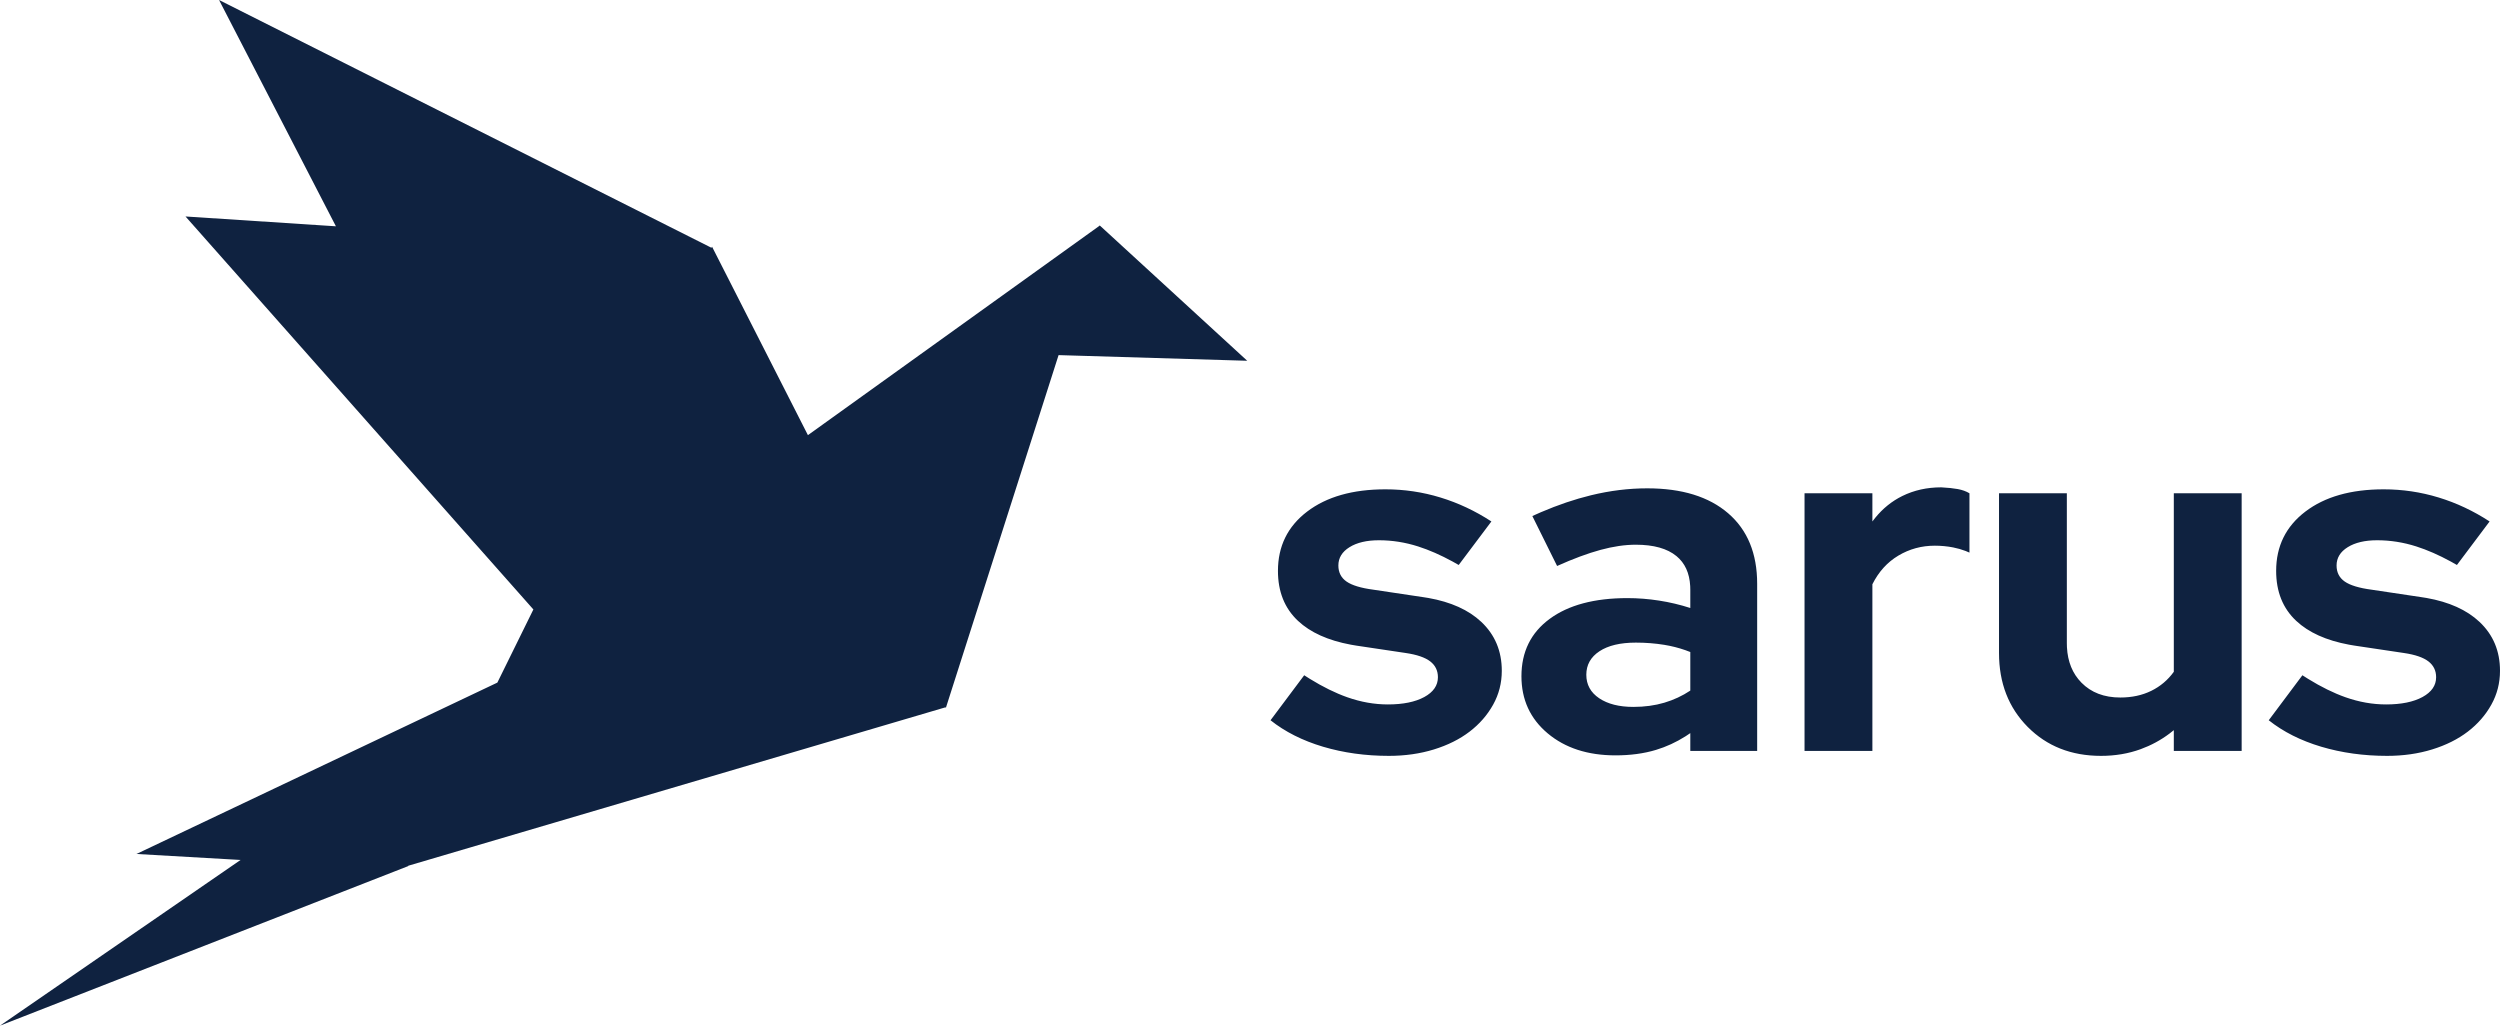
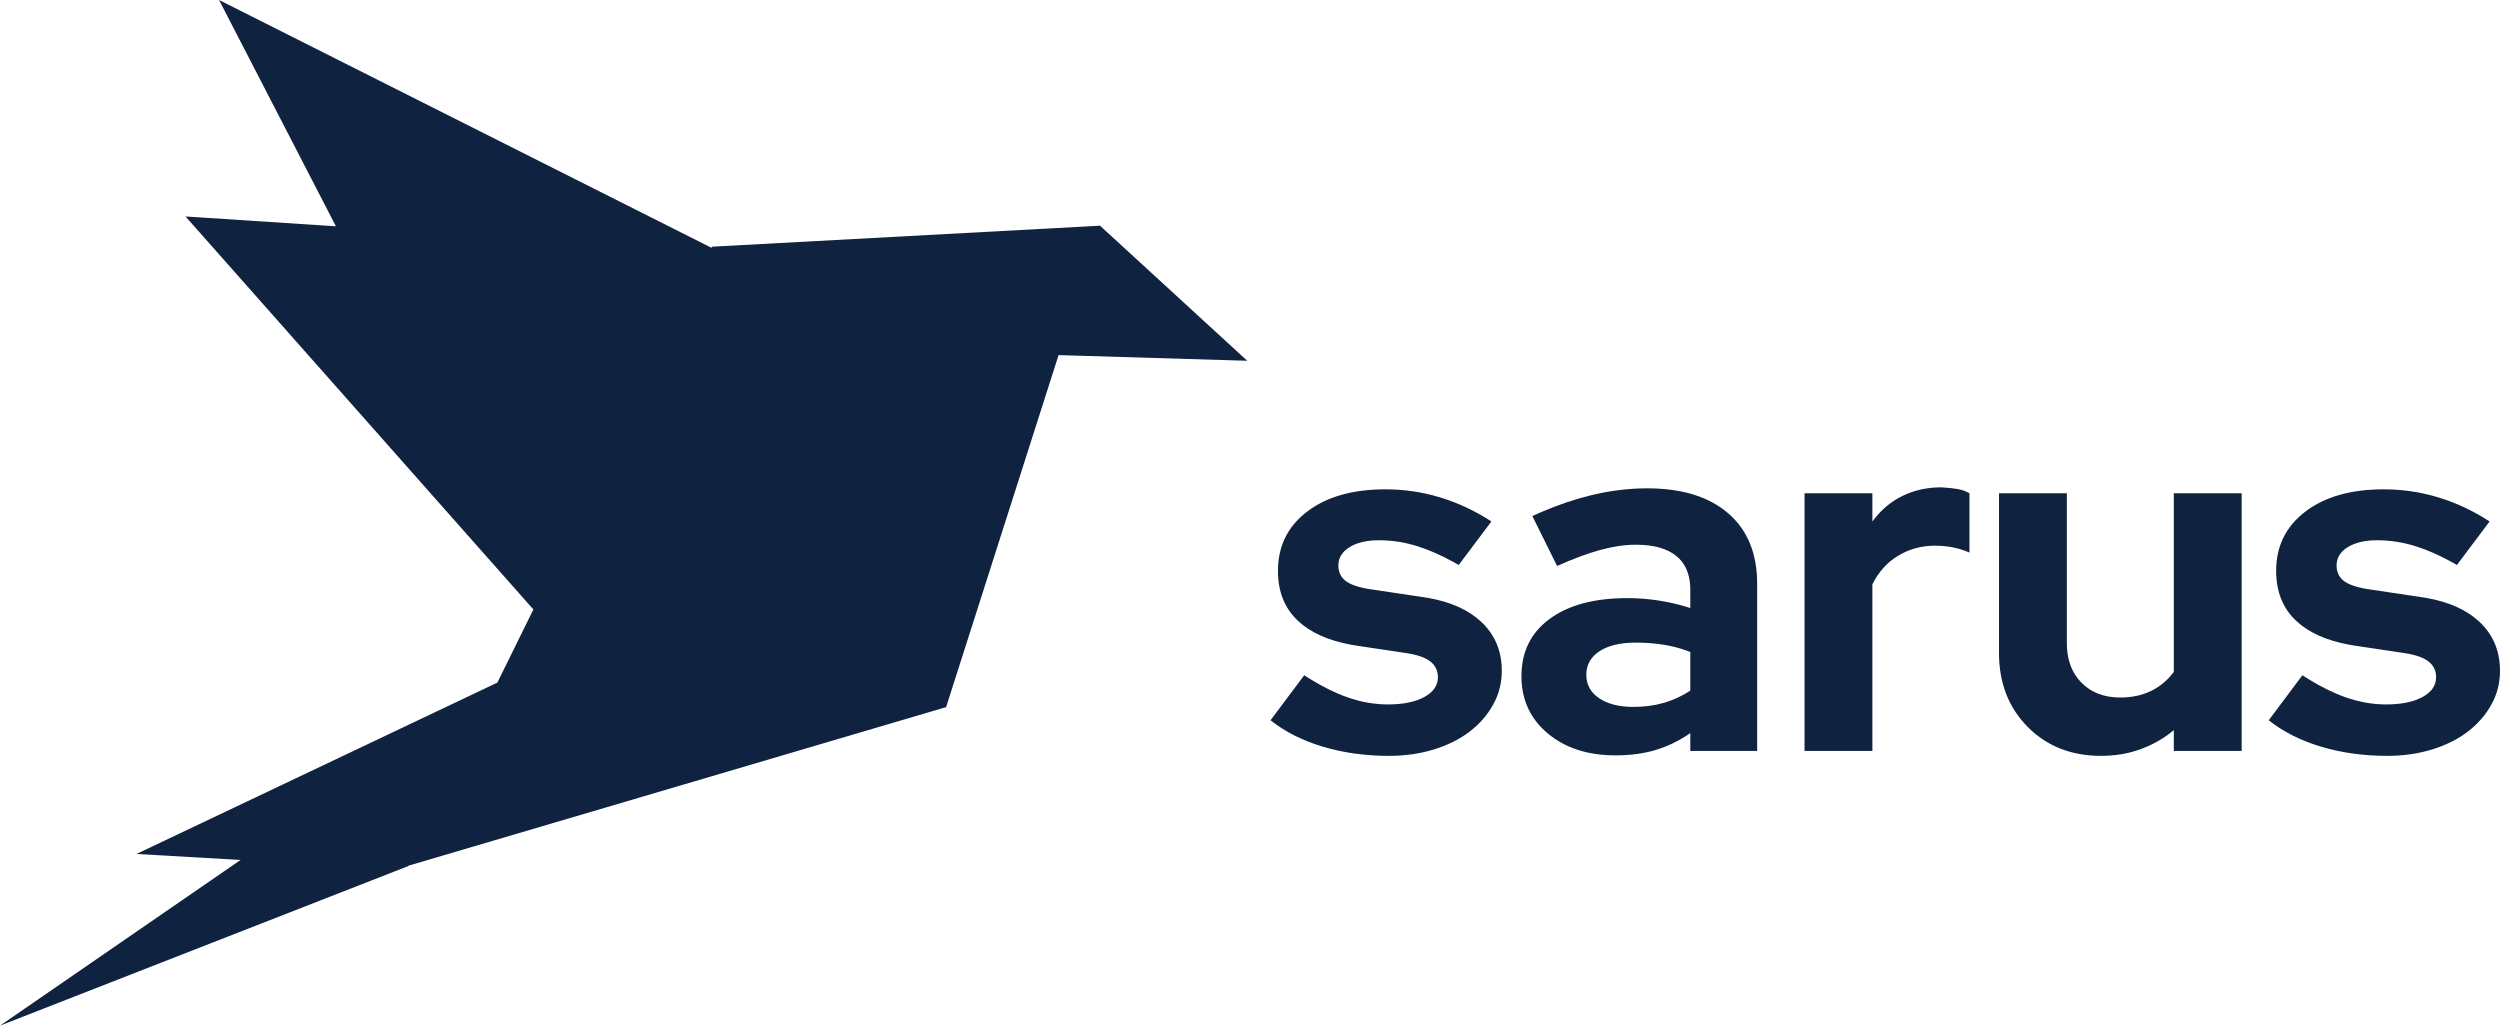
<svg xmlns="http://www.w3.org/2000/svg" width="156px" height="64px" viewBox="0 0 156 64" version="1.1">
  <title>sarus-logo-dark</title>
  <g id="🖥️-Pages" stroke="none" stroke-width="1" fill="none" fill-rule="evenodd">
-     <path d="M13.669,-3.55271368e-14 L44.397,15.462 L44.431,15.393 L50.414,27.153 L68.613,14.085 L68.62,14.064 L68.63,14.073 L68.643,14.064 L68.637,14.08 L77.827,22.512 L66.055,22.159 L59.041,44.112 L59.046,44.123 L59.036,44.125 L59.024,44.168 L59.006,44.134 L25.479,54.021 L25.467,54.047 L-2.85993451e-13,64 L15.012,53.661 L8.515,53.288 L31.035,42.595 L33.283,38.03 L11.576,13.508 L20.961,14.121 L13.669,-3.55271368e-14 Z M86.45,30.534 C87.624,30.534 88.768,30.703 89.88,31.043 C90.993,31.382 92.054,31.881 93.063,32.539 L93.063,32.539 L91.023,35.255 L90.646,35.042 C89.897,34.633 89.178,34.318 88.49,34.098 C87.686,33.841 86.872,33.712 86.048,33.712 C85.286,33.712 84.673,33.856 84.21,34.144 C83.746,34.432 83.514,34.813 83.514,35.286 C83.514,35.718 83.684,36.052 84.024,36.289 C84.364,36.525 84.925,36.695 85.708,36.798 L85.708,36.798 L88.799,37.261 L89.129,37.313 C90.535,37.562 91.636,38.058 92.43,38.803 C93.284,39.606 93.712,40.624 93.712,41.858 C93.712,42.619 93.532,43.324 93.171,43.972 C92.811,44.62 92.321,45.181 91.703,45.654 C91.085,46.127 90.344,46.497 89.478,46.765 C88.613,47.032 87.676,47.166 86.666,47.166 C85.204,47.166 83.834,46.975 82.556,46.595 C81.279,46.214 80.187,45.664 79.281,44.944 L79.281,44.944 L81.382,42.136 L81.735,42.36 C82.553,42.865 83.331,43.248 84.071,43.509 C84.915,43.807 85.76,43.957 86.604,43.957 C87.552,43.957 88.309,43.802 88.876,43.494 C89.442,43.185 89.726,42.774 89.726,42.259 C89.726,41.848 89.566,41.519 89.247,41.272 C88.927,41.025 88.417,40.85 87.717,40.747 L87.717,40.747 L84.627,40.285 L84.293,40.228 C82.869,39.963 81.771,39.468 80.996,38.742 C80.161,37.96 79.744,36.921 79.744,35.625 C79.744,34.082 80.352,32.848 81.567,31.922 C82.783,30.997 84.41,30.534 86.45,30.534 Z M128.971,30.781 L128.971,40.13 L128.977,40.383 C129.024,41.295 129.326,42.033 129.883,42.599 C130.49,43.216 131.299,43.525 132.308,43.525 C133.03,43.525 133.673,43.386 134.24,43.108 C134.806,42.83 135.275,42.434 135.646,41.92 L135.646,41.92 L135.646,30.781 L139.879,30.781 L139.879,46.857 L135.646,46.857 L135.646,45.561 L135.377,45.774 C134.829,46.186 134.229,46.511 133.575,46.749 C132.813,47.027 131.989,47.166 131.103,47.166 C129.249,47.166 127.725,46.564 126.53,45.361 C125.335,44.157 124.738,42.619 124.738,40.747 L124.738,40.747 L124.738,30.781 L128.971,30.781 Z M148.738,30.534 C149.912,30.534 151.056,30.703 152.168,31.043 C153.281,31.382 154.342,31.881 155.351,32.539 L155.351,32.539 L153.312,35.255 L152.934,35.042 C152.185,34.633 151.466,34.318 150.778,34.098 C149.974,33.841 149.16,33.712 148.336,33.712 C147.574,33.712 146.961,33.856 146.498,34.144 C146.034,34.432 145.802,34.813 145.802,35.286 C145.802,35.718 145.972,36.052 146.312,36.289 C146.652,36.525 147.214,36.695 147.996,36.798 L147.996,36.798 L151.087,37.261 L151.417,37.313 C152.823,37.562 153.924,38.058 154.718,38.803 C155.573,39.606 156,40.624 156,41.858 C156,42.619 155.82,43.324 155.459,43.972 C155.099,44.62 154.609,45.181 153.991,45.654 C153.373,46.127 152.632,46.497 151.766,46.765 C150.901,47.032 149.964,47.166 148.954,47.166 C147.492,47.166 146.122,46.975 144.844,46.595 C143.567,46.214 142.475,45.664 141.569,44.944 L141.569,44.944 L143.67,42.136 L144.023,42.36 C144.841,42.865 145.62,43.248 146.359,43.509 C147.203,43.807 148.048,43.957 148.893,43.957 C149.84,43.957 150.597,43.802 151.164,43.494 C151.73,43.185 152.014,42.774 152.014,42.259 C152.014,41.848 151.854,41.519 151.535,41.272 C151.215,41.025 150.705,40.85 150.005,40.747 L150.005,40.747 L146.915,40.285 L146.581,40.228 C145.158,39.963 144.059,39.468 143.284,38.742 C142.449,37.96 142.032,36.921 142.032,35.625 C142.032,34.082 142.64,32.848 143.856,31.922 C145.071,30.997 146.699,30.534 148.738,30.534 Z M102.787,30.472 C104.95,30.472 106.634,30.991 107.839,32.03 C109.044,33.069 109.647,34.535 109.647,36.427 L109.647,36.427 L109.647,46.857 L105.475,46.857 L105.475,45.746 L105.182,45.942 C104.59,46.317 103.972,46.601 103.328,46.795 C102.576,47.022 101.736,47.135 100.809,47.135 C99.079,47.135 97.667,46.677 96.576,45.762 C95.484,44.846 94.938,43.658 94.938,42.198 C94.938,40.675 95.525,39.482 96.699,38.618 C97.873,37.754 99.491,37.322 101.551,37.322 C102.21,37.322 102.869,37.374 103.528,37.477 C104.188,37.579 104.837,37.734 105.475,37.939 L105.475,37.939 L105.475,36.798 L105.469,36.571 C105.425,35.757 105.139,35.133 104.61,34.699 C104.033,34.226 103.189,33.99 102.076,33.99 C101.396,33.99 100.66,34.098 99.867,34.314 C99.073,34.53 98.172,34.864 97.163,35.317 L97.163,35.317 L95.618,32.2 L96.154,31.962 C97.222,31.504 98.264,31.151 99.279,30.904 C100.464,30.616 101.633,30.472 102.787,30.472 Z M121.132,30.41 C121.544,30.431 121.889,30.467 122.167,30.518 C122.446,30.57 122.688,30.657 122.894,30.781 L122.894,30.781 L122.894,34.483 L122.656,34.382 C122.413,34.288 122.152,34.213 121.874,34.159 C121.503,34.087 121.122,34.051 120.731,34.051 C119.907,34.051 119.149,34.257 118.459,34.669 C117.769,35.08 117.228,35.677 116.837,36.458 L116.837,36.458 L116.837,46.857 L112.603,46.857 L112.603,30.781 L116.837,30.781 L116.837,32.539 L117.013,32.313 C117.492,31.724 118.056,31.27 118.706,30.95 C119.438,30.59 120.246,30.41 121.132,30.41 Z M102.076,40.099 C101.108,40.099 100.351,40.279 99.805,40.639 C99.259,40.999 98.986,41.488 98.986,42.105 C98.986,42.722 99.254,43.211 99.789,43.571 C100.325,43.931 101.036,44.111 101.922,44.111 C102.622,44.111 103.266,44.023 103.853,43.849 C104.44,43.674 104.981,43.422 105.475,43.093 L105.475,43.093 L105.475,40.686 L105.163,40.569 C104.743,40.423 104.306,40.312 103.853,40.238 C103.286,40.146 102.694,40.099 102.076,40.099 Z" id="sarus-logo-dark" fill="#0F2240" fill-rule="nonzero" />
+     <path d="M13.669,-3.55271368e-14 L44.397,15.462 L44.431,15.393 L68.613,14.085 L68.62,14.064 L68.63,14.073 L68.643,14.064 L68.637,14.08 L77.827,22.512 L66.055,22.159 L59.041,44.112 L59.046,44.123 L59.036,44.125 L59.024,44.168 L59.006,44.134 L25.479,54.021 L25.467,54.047 L-2.85993451e-13,64 L15.012,53.661 L8.515,53.288 L31.035,42.595 L33.283,38.03 L11.576,13.508 L20.961,14.121 L13.669,-3.55271368e-14 Z M86.45,30.534 C87.624,30.534 88.768,30.703 89.88,31.043 C90.993,31.382 92.054,31.881 93.063,32.539 L93.063,32.539 L91.023,35.255 L90.646,35.042 C89.897,34.633 89.178,34.318 88.49,34.098 C87.686,33.841 86.872,33.712 86.048,33.712 C85.286,33.712 84.673,33.856 84.21,34.144 C83.746,34.432 83.514,34.813 83.514,35.286 C83.514,35.718 83.684,36.052 84.024,36.289 C84.364,36.525 84.925,36.695 85.708,36.798 L85.708,36.798 L88.799,37.261 L89.129,37.313 C90.535,37.562 91.636,38.058 92.43,38.803 C93.284,39.606 93.712,40.624 93.712,41.858 C93.712,42.619 93.532,43.324 93.171,43.972 C92.811,44.62 92.321,45.181 91.703,45.654 C91.085,46.127 90.344,46.497 89.478,46.765 C88.613,47.032 87.676,47.166 86.666,47.166 C85.204,47.166 83.834,46.975 82.556,46.595 C81.279,46.214 80.187,45.664 79.281,44.944 L79.281,44.944 L81.382,42.136 L81.735,42.36 C82.553,42.865 83.331,43.248 84.071,43.509 C84.915,43.807 85.76,43.957 86.604,43.957 C87.552,43.957 88.309,43.802 88.876,43.494 C89.442,43.185 89.726,42.774 89.726,42.259 C89.726,41.848 89.566,41.519 89.247,41.272 C88.927,41.025 88.417,40.85 87.717,40.747 L87.717,40.747 L84.627,40.285 L84.293,40.228 C82.869,39.963 81.771,39.468 80.996,38.742 C80.161,37.96 79.744,36.921 79.744,35.625 C79.744,34.082 80.352,32.848 81.567,31.922 C82.783,30.997 84.41,30.534 86.45,30.534 Z M128.971,30.781 L128.971,40.13 L128.977,40.383 C129.024,41.295 129.326,42.033 129.883,42.599 C130.49,43.216 131.299,43.525 132.308,43.525 C133.03,43.525 133.673,43.386 134.24,43.108 C134.806,42.83 135.275,42.434 135.646,41.92 L135.646,41.92 L135.646,30.781 L139.879,30.781 L139.879,46.857 L135.646,46.857 L135.646,45.561 L135.377,45.774 C134.829,46.186 134.229,46.511 133.575,46.749 C132.813,47.027 131.989,47.166 131.103,47.166 C129.249,47.166 127.725,46.564 126.53,45.361 C125.335,44.157 124.738,42.619 124.738,40.747 L124.738,40.747 L124.738,30.781 L128.971,30.781 Z M148.738,30.534 C149.912,30.534 151.056,30.703 152.168,31.043 C153.281,31.382 154.342,31.881 155.351,32.539 L155.351,32.539 L153.312,35.255 L152.934,35.042 C152.185,34.633 151.466,34.318 150.778,34.098 C149.974,33.841 149.16,33.712 148.336,33.712 C147.574,33.712 146.961,33.856 146.498,34.144 C146.034,34.432 145.802,34.813 145.802,35.286 C145.802,35.718 145.972,36.052 146.312,36.289 C146.652,36.525 147.214,36.695 147.996,36.798 L147.996,36.798 L151.087,37.261 L151.417,37.313 C152.823,37.562 153.924,38.058 154.718,38.803 C155.573,39.606 156,40.624 156,41.858 C156,42.619 155.82,43.324 155.459,43.972 C155.099,44.62 154.609,45.181 153.991,45.654 C153.373,46.127 152.632,46.497 151.766,46.765 C150.901,47.032 149.964,47.166 148.954,47.166 C147.492,47.166 146.122,46.975 144.844,46.595 C143.567,46.214 142.475,45.664 141.569,44.944 L141.569,44.944 L143.67,42.136 L144.023,42.36 C144.841,42.865 145.62,43.248 146.359,43.509 C147.203,43.807 148.048,43.957 148.893,43.957 C149.84,43.957 150.597,43.802 151.164,43.494 C151.73,43.185 152.014,42.774 152.014,42.259 C152.014,41.848 151.854,41.519 151.535,41.272 C151.215,41.025 150.705,40.85 150.005,40.747 L150.005,40.747 L146.915,40.285 L146.581,40.228 C145.158,39.963 144.059,39.468 143.284,38.742 C142.449,37.96 142.032,36.921 142.032,35.625 C142.032,34.082 142.64,32.848 143.856,31.922 C145.071,30.997 146.699,30.534 148.738,30.534 Z M102.787,30.472 C104.95,30.472 106.634,30.991 107.839,32.03 C109.044,33.069 109.647,34.535 109.647,36.427 L109.647,36.427 L109.647,46.857 L105.475,46.857 L105.475,45.746 L105.182,45.942 C104.59,46.317 103.972,46.601 103.328,46.795 C102.576,47.022 101.736,47.135 100.809,47.135 C99.079,47.135 97.667,46.677 96.576,45.762 C95.484,44.846 94.938,43.658 94.938,42.198 C94.938,40.675 95.525,39.482 96.699,38.618 C97.873,37.754 99.491,37.322 101.551,37.322 C102.21,37.322 102.869,37.374 103.528,37.477 C104.188,37.579 104.837,37.734 105.475,37.939 L105.475,37.939 L105.475,36.798 L105.469,36.571 C105.425,35.757 105.139,35.133 104.61,34.699 C104.033,34.226 103.189,33.99 102.076,33.99 C101.396,33.99 100.66,34.098 99.867,34.314 C99.073,34.53 98.172,34.864 97.163,35.317 L97.163,35.317 L95.618,32.2 L96.154,31.962 C97.222,31.504 98.264,31.151 99.279,30.904 C100.464,30.616 101.633,30.472 102.787,30.472 Z M121.132,30.41 C121.544,30.431 121.889,30.467 122.167,30.518 C122.446,30.57 122.688,30.657 122.894,30.781 L122.894,30.781 L122.894,34.483 L122.656,34.382 C122.413,34.288 122.152,34.213 121.874,34.159 C121.503,34.087 121.122,34.051 120.731,34.051 C119.907,34.051 119.149,34.257 118.459,34.669 C117.769,35.08 117.228,35.677 116.837,36.458 L116.837,36.458 L116.837,46.857 L112.603,46.857 L112.603,30.781 L116.837,30.781 L116.837,32.539 L117.013,32.313 C117.492,31.724 118.056,31.27 118.706,30.95 C119.438,30.59 120.246,30.41 121.132,30.41 Z M102.076,40.099 C101.108,40.099 100.351,40.279 99.805,40.639 C99.259,40.999 98.986,41.488 98.986,42.105 C98.986,42.722 99.254,43.211 99.789,43.571 C100.325,43.931 101.036,44.111 101.922,44.111 C102.622,44.111 103.266,44.023 103.853,43.849 C104.44,43.674 104.981,43.422 105.475,43.093 L105.475,43.093 L105.475,40.686 L105.163,40.569 C104.743,40.423 104.306,40.312 103.853,40.238 C103.286,40.146 102.694,40.099 102.076,40.099 Z" id="sarus-logo-dark" fill="#0F2240" fill-rule="nonzero" />
  </g>
</svg>